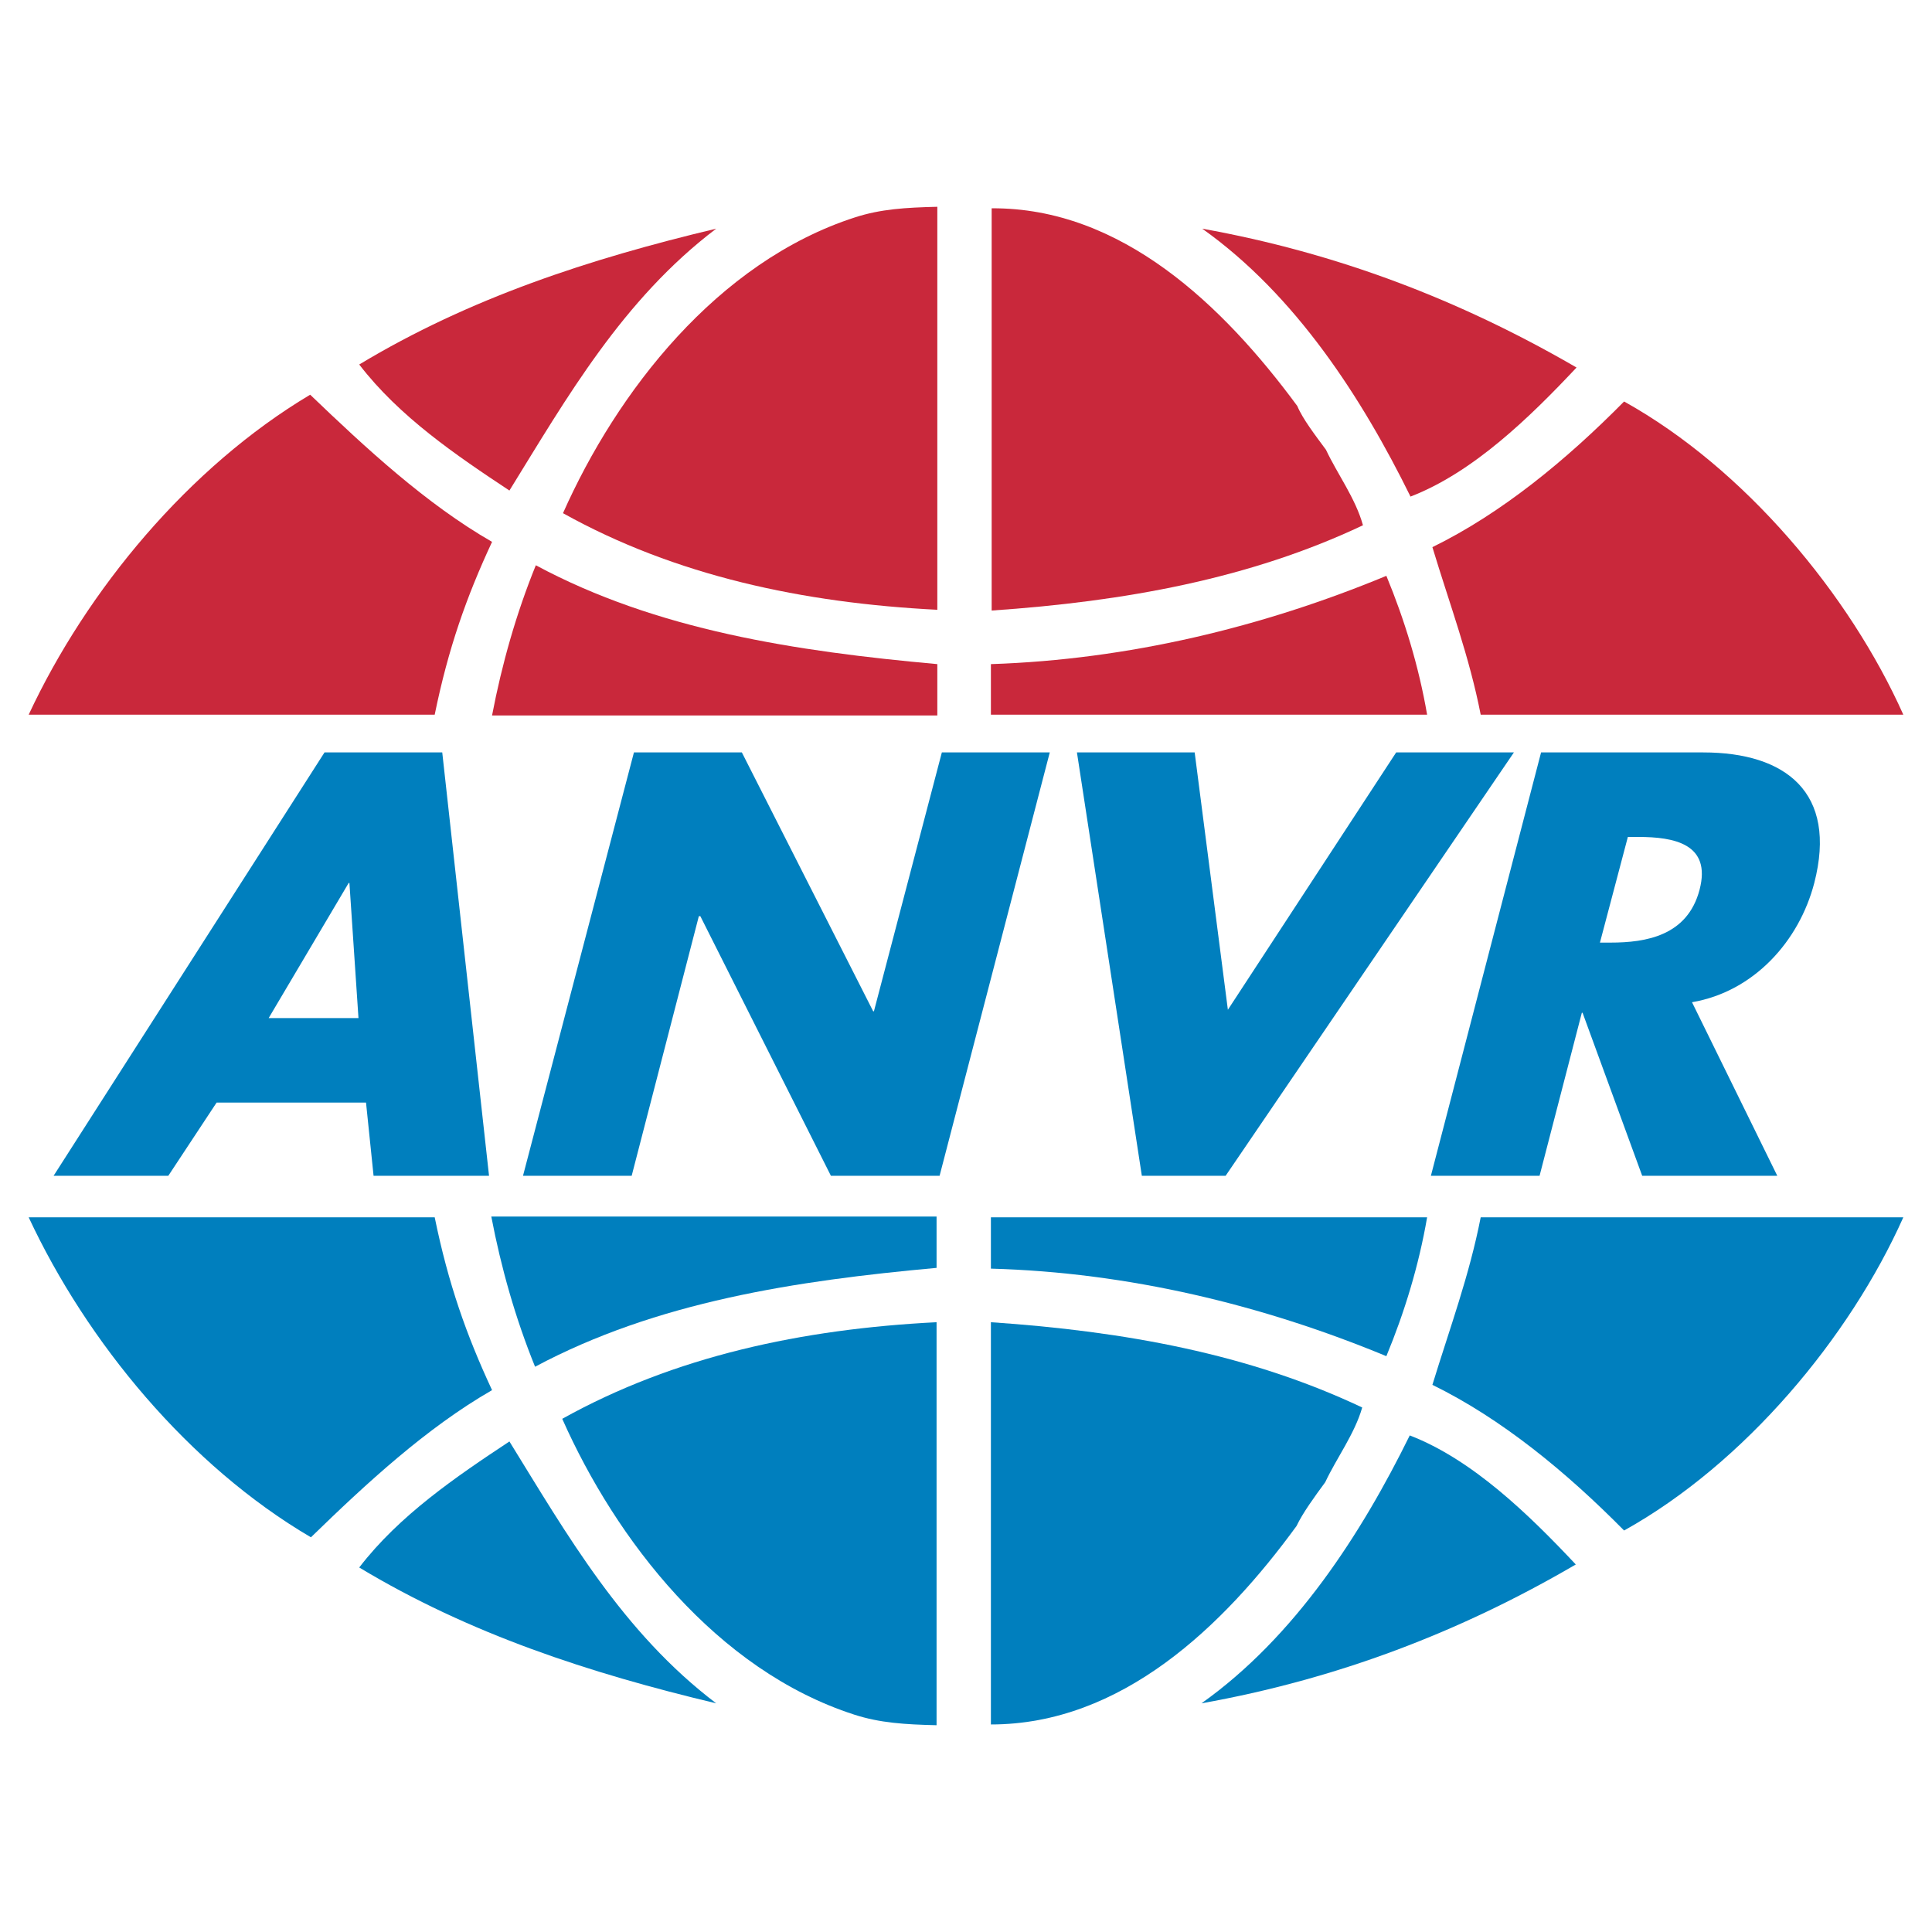
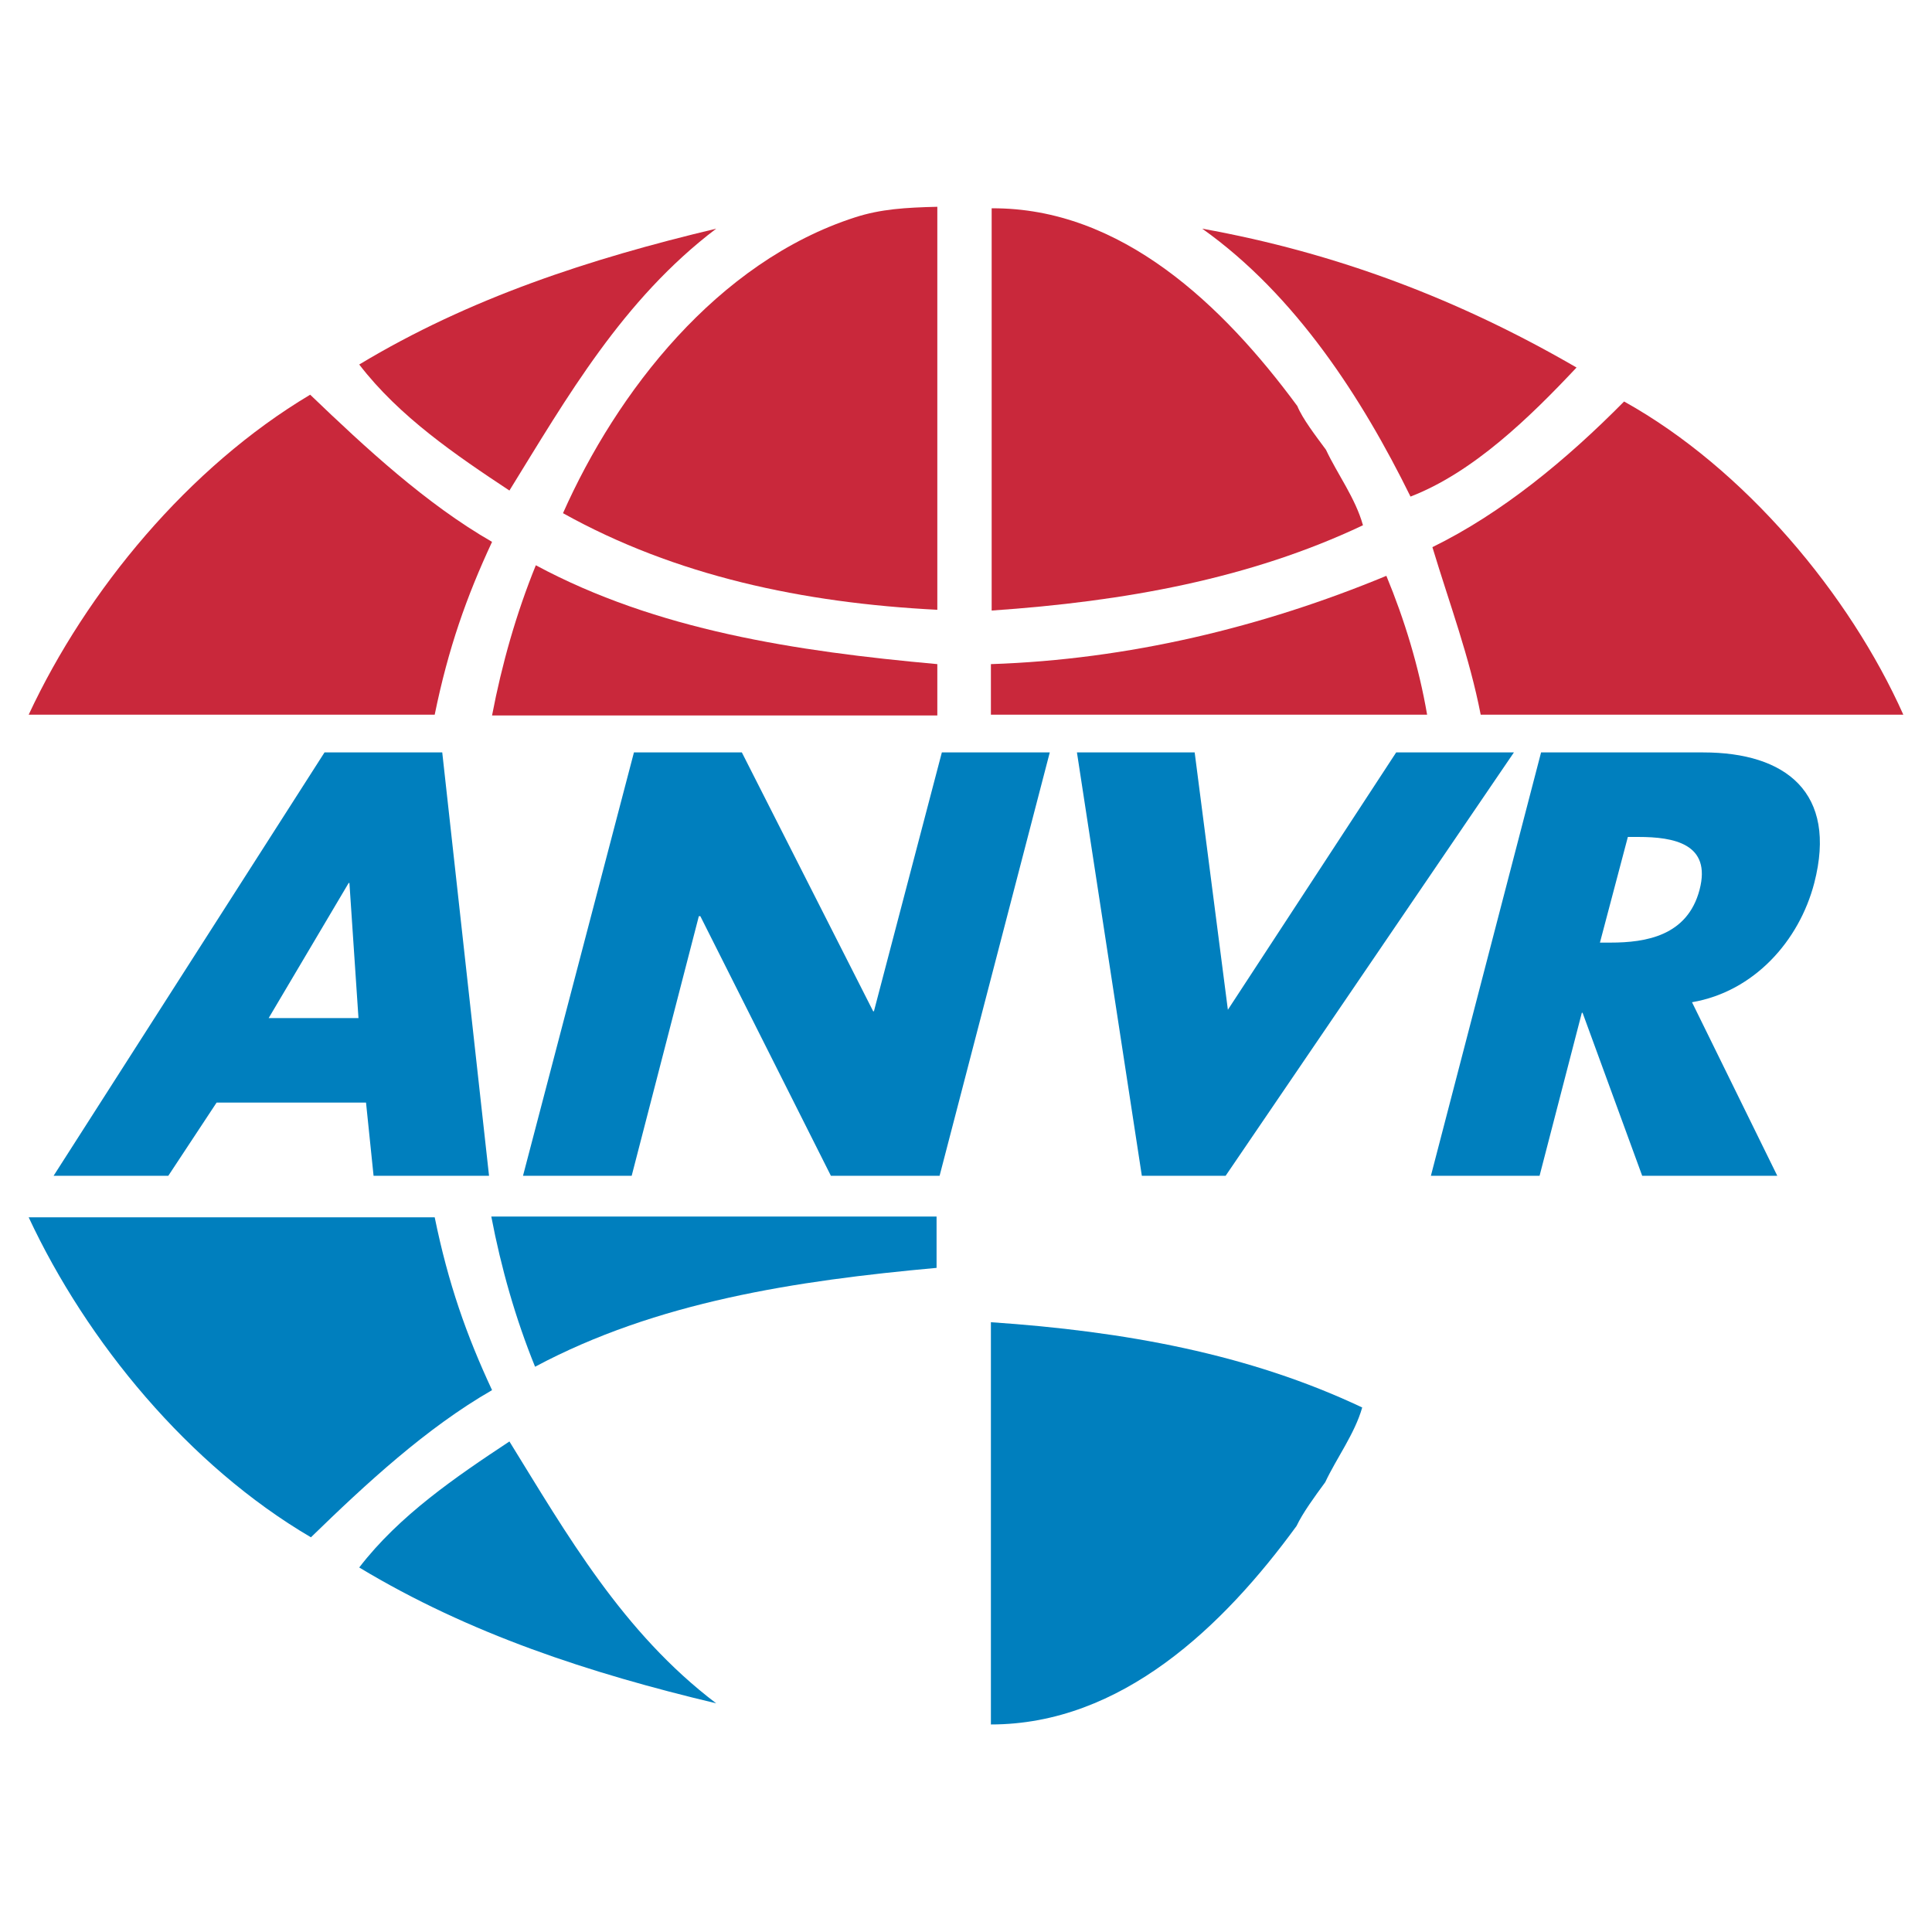
<svg xmlns="http://www.w3.org/2000/svg" version="1.1" id="Layer_1" x="0px" y="0px" viewBox="0 0 256 256" style="enable-background:new 0 0 256 256;" xml:space="preserve">
  <style type="text/css">
	.st0{fill-rule:evenodd;clip-rule:evenodd;fill:#FFFFFF;}
	.st1{fill-rule:evenodd;clip-rule:evenodd;fill:#C9283B;}
	.st2{fill-rule:evenodd;clip-rule:evenodd;fill:#007FBE;}
</style>
  <g>
-     <polygon class="st0" points="0,0 256,0 256,256 0,256 0,0  " />
    <path class="st1" d="M124.2,88v6.8h-59c1.3-6.8,3.2-13.5,5.8-19.9C87,83.5,105.4,86.3,124.2,88L124.2,88z" />
    <path class="st1" d="M183.7,76.3c2.4,5.8,4.3,12,5.4,18.4h-57.8V88C149.5,87.4,167.3,83.1,183.7,76.3L183.7,76.3z" />
    <path class="st1" d="M124.2,80.8c-17.8-0.9-34.7-4.5-49.6-12.8c7.1-16,20.4-33.3,38.7-39.2c3.4-1.1,6.7-1.3,10.9-1.4V80.8   L124.2,80.8z" />
    <path class="st1" d="M171.9,53.8c0.7,1.7,2.4,3.9,3.8,5.8c1.5,3.2,3.9,6.4,4.9,10c-15,7.1-31.6,10.1-49.2,11.3l0-53.3   C148.6,27.5,162.1,40.5,171.9,53.8L171.9,53.8z" />
    <path class="st1" d="M94.9,30.3c-12.4,9.4-19.8,22.4-27.4,34.7c-7.1-4.7-14.6-9.8-19.9-16.7C62.2,39.5,78.1,34.3,94.9,30.3   L94.9,30.3z" />
    <path class="st1" d="M208.9,48.7c-6.2,6.6-13.7,13.9-22,17.1c-6.4-13-15.2-26.7-27.6-35.5C177.1,33.5,193.4,39.7,208.9,48.7   L208.9,48.7z" />
    <path class="st1" d="M65.2,71.8c-3.4,7.3-5.8,14.1-7.6,22.9H3.8C11.5,78.2,25,61.9,41.1,52.3C48.5,59.4,56.5,66.8,65.2,71.8   L65.2,71.8z" />
    <path class="st1" d="M252.2,94.7h-56c-1.5-7.7-4.1-14.6-6.4-22.2c9.2-4.5,17.8-11.6,25.4-19.3C231.2,62.1,245.1,78.8,252.2,94.7   L252.2,94.7z" />
    <path class="st2" d="M47.5,134.9H35.6L46.2,117h0.1L47.5,134.9L47.5,134.9z M48.5,146.1l1,9.7h15.3l-6.2-56.1H43L7.1,155.8h15.2   l6.4-9.7H48.5L48.5,146.1z" />
    <polygon class="st2" points="84,99.7 98.3,99.7 115.7,134 115.8,134 124.8,99.7 139.1,99.7 124.5,155.8 110.1,155.8 92.8,121.4    92.6,121.4 83.7,155.8 69.3,155.8 84,99.7  " />
    <polygon class="st2" points="162.7,133.8 185,99.7 200.6,99.7 162.4,155.8 151.3,155.8 142.7,99.7 158.3,99.7 162.7,133.8  " />
    <path class="st2" d="M215.7,110.9h1.4c4.7,0,9.7,0.9,8.1,7c-1.6,6.1-7.1,7-11.8,7H212L215.7,110.9L215.7,110.9z M224.2,132.8   c8.2-1.4,14.2-8.1,16.2-15.8c3.1-12-3.8-17.3-14.7-17.3h-21.5l-14.6,56.1h14.4l5.6-21.6h0.1l7.9,21.6h17.9L224.2,132.8L224.2,132.8   z" />
-     <path class="st2" d="M124.1,175.2c-17.8,0.9-34.7,4.5-49.6,12.8c7.1,16,20.4,33.3,38.7,39.2c3.4,1.1,6.7,1.3,10.9,1.4V175.2   L124.1,175.2z" />
    <path class="st2" d="M171.8,202.2c0.8-1.7,2.4-3.9,3.8-5.8c1.5-3.2,3.9-6.4,4.9-9.9c-15-7.1-31.5-10.1-49.2-11.3v53.3   C148.6,228.5,162.1,215.5,171.8,202.2L171.8,202.2z" />
    <path class="st2" d="M94.9,225.7c-12.4-9.4-19.8-22.4-27.4-34.7c-7.1,4.7-14.6,9.8-19.9,16.7C62.2,216.5,78.1,221.7,94.9,225.7   L94.9,225.7z" />
-     <path class="st2" d="M208.8,207.3c-6.2-6.6-13.7-13.9-22-17.1c-6.4,13-15.2,26.7-27.6,35.5C177.1,222.5,193.4,216.3,208.8,207.3   L208.8,207.3z" />
    <path class="st2" d="M65.2,184.2c-3.4-7.3-5.8-14.1-7.6-22.9l-53.8,0c7.7,16.5,21.2,32.9,37.4,42.4   C48.5,196.6,56.5,189.2,65.2,184.2L65.2,184.2z" />
-     <path class="st2" d="M252.2,161.3h-56c-1.5,7.7-4.1,14.7-6.4,22.2c9.2,4.5,17.8,11.6,25.4,19.3   C231.2,193.9,245.1,177.2,252.2,161.3L252.2,161.3z" />
    <path class="st2" d="M124.1,168v-6.8h-59c1.3,6.8,3.2,13.5,5.8,19.9C87,172.5,105.4,169.7,124.1,168L124.1,168z" />
-     <path class="st2" d="M183.7,179.7c2.4-5.8,4.3-12,5.4-18.4h-57.8v6.8C149.5,168.6,167.3,172.9,183.7,179.7L183.7,179.7z" />
  </g>
</svg>